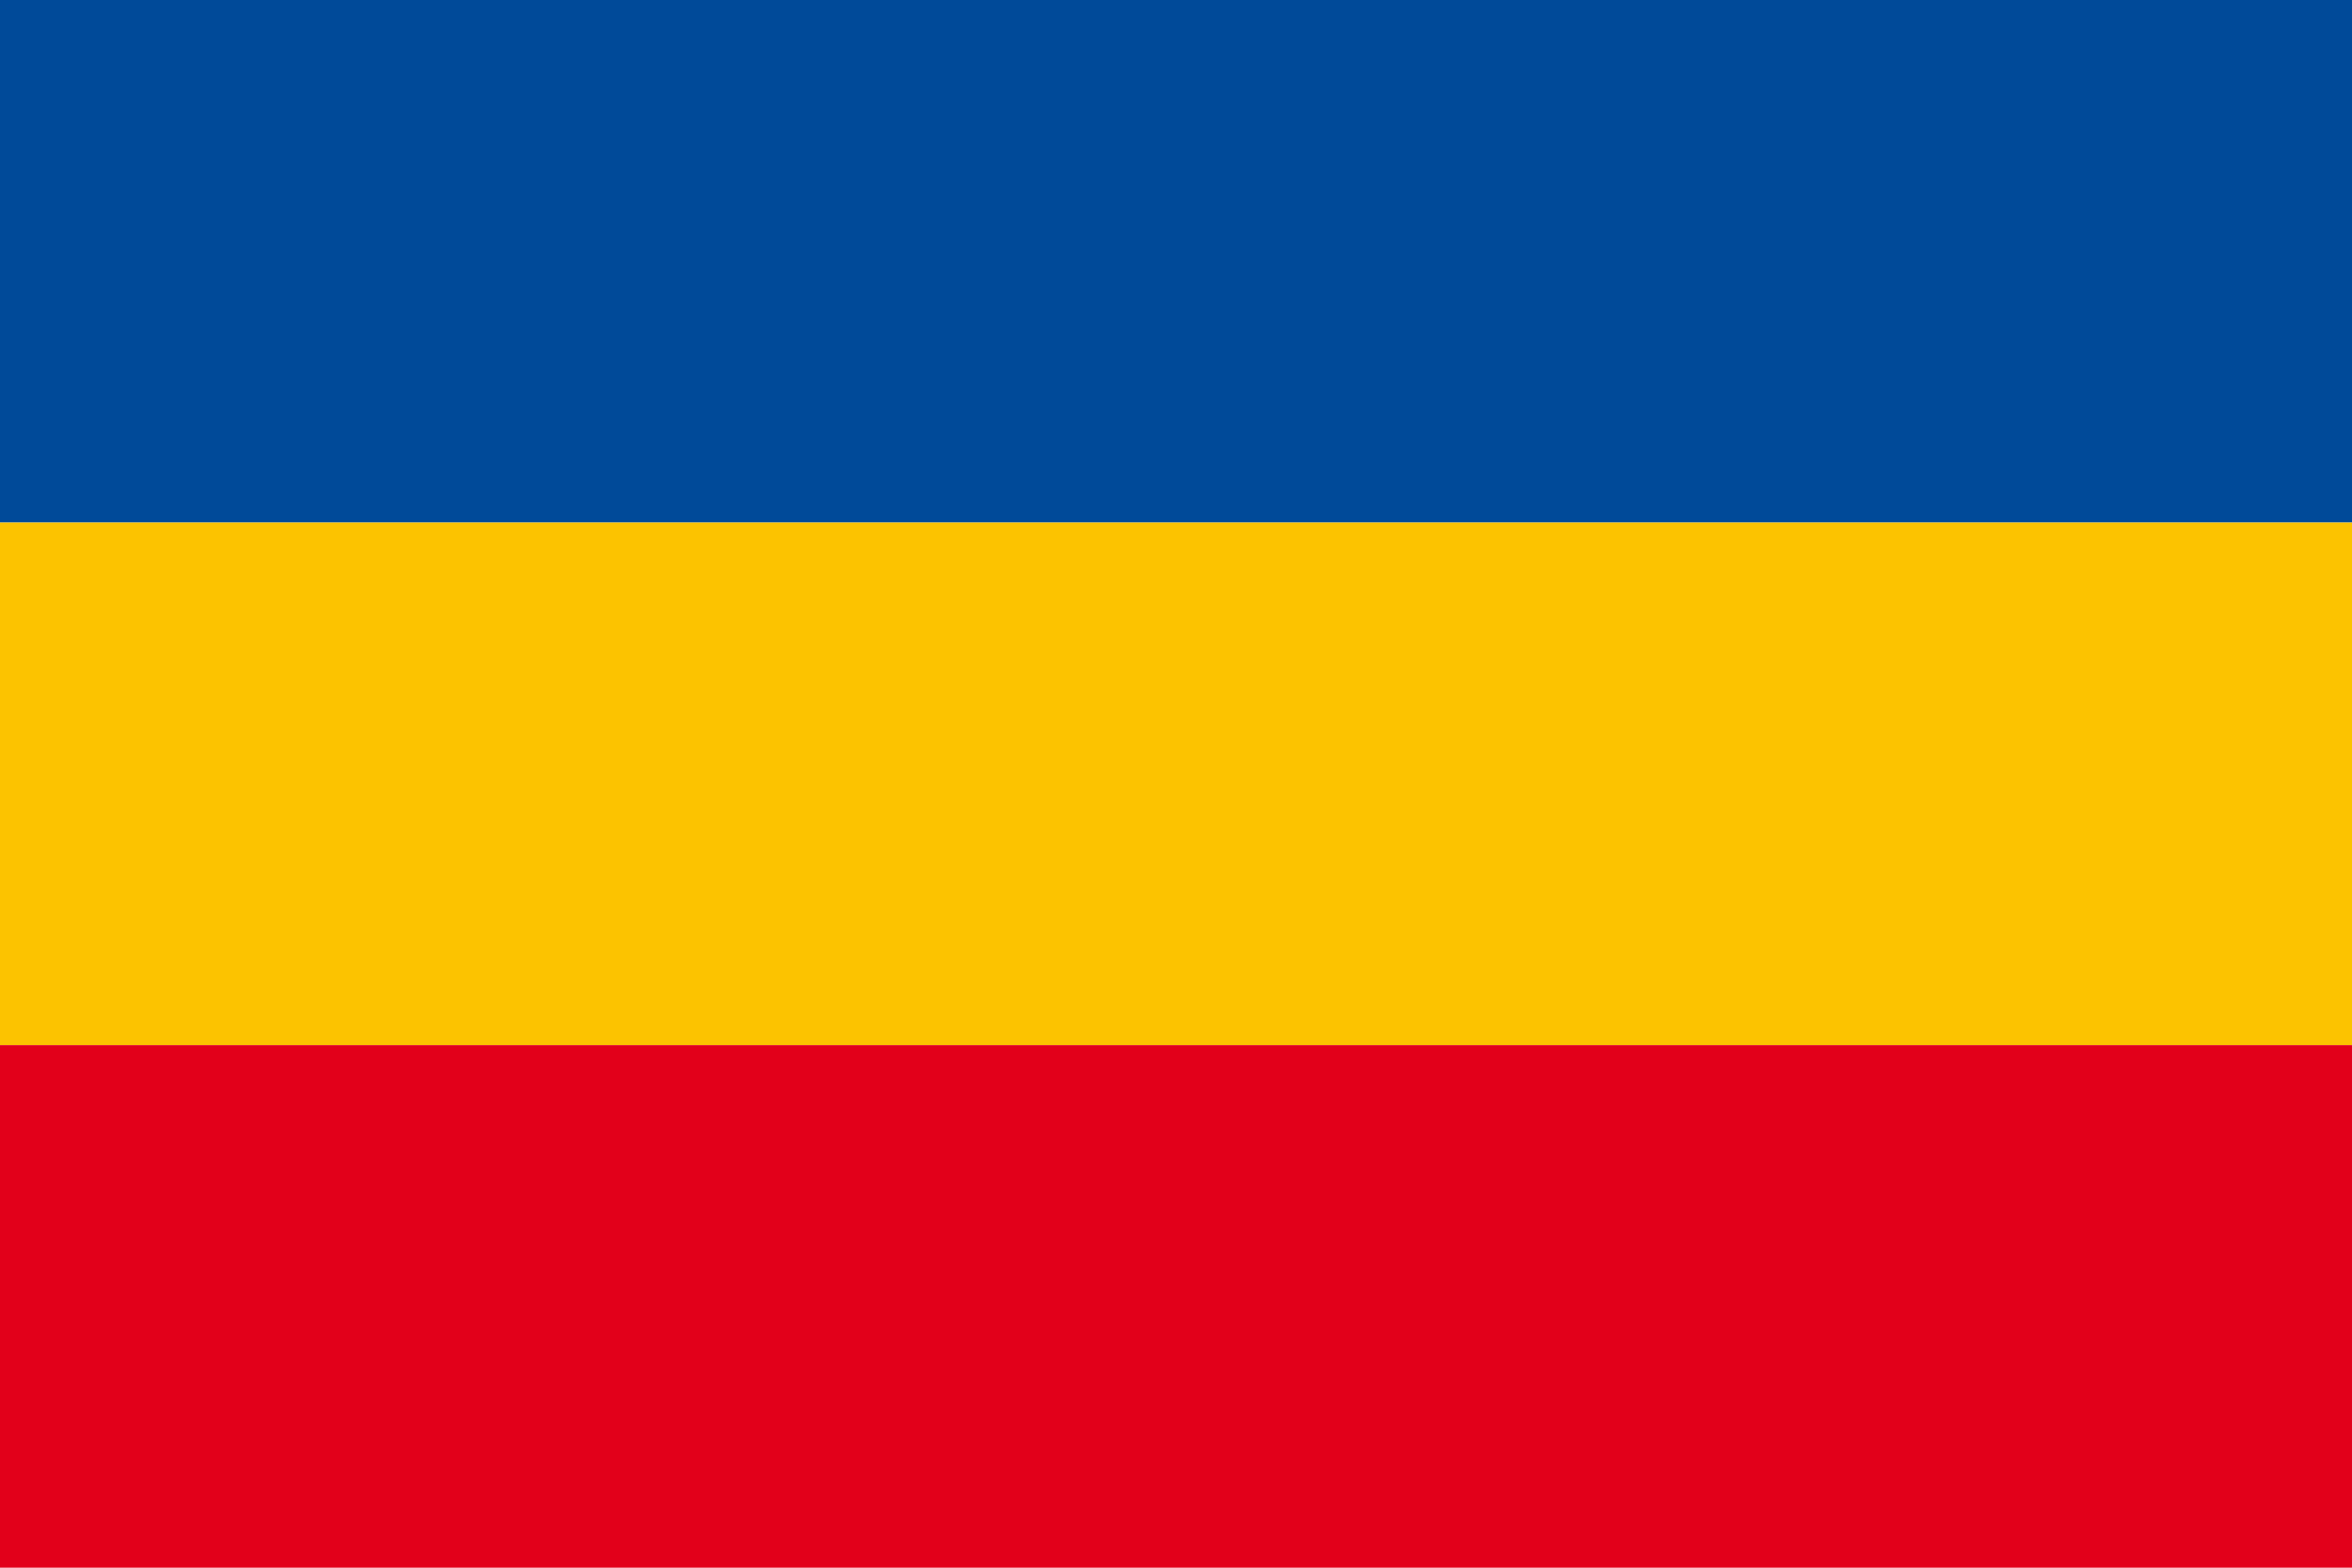
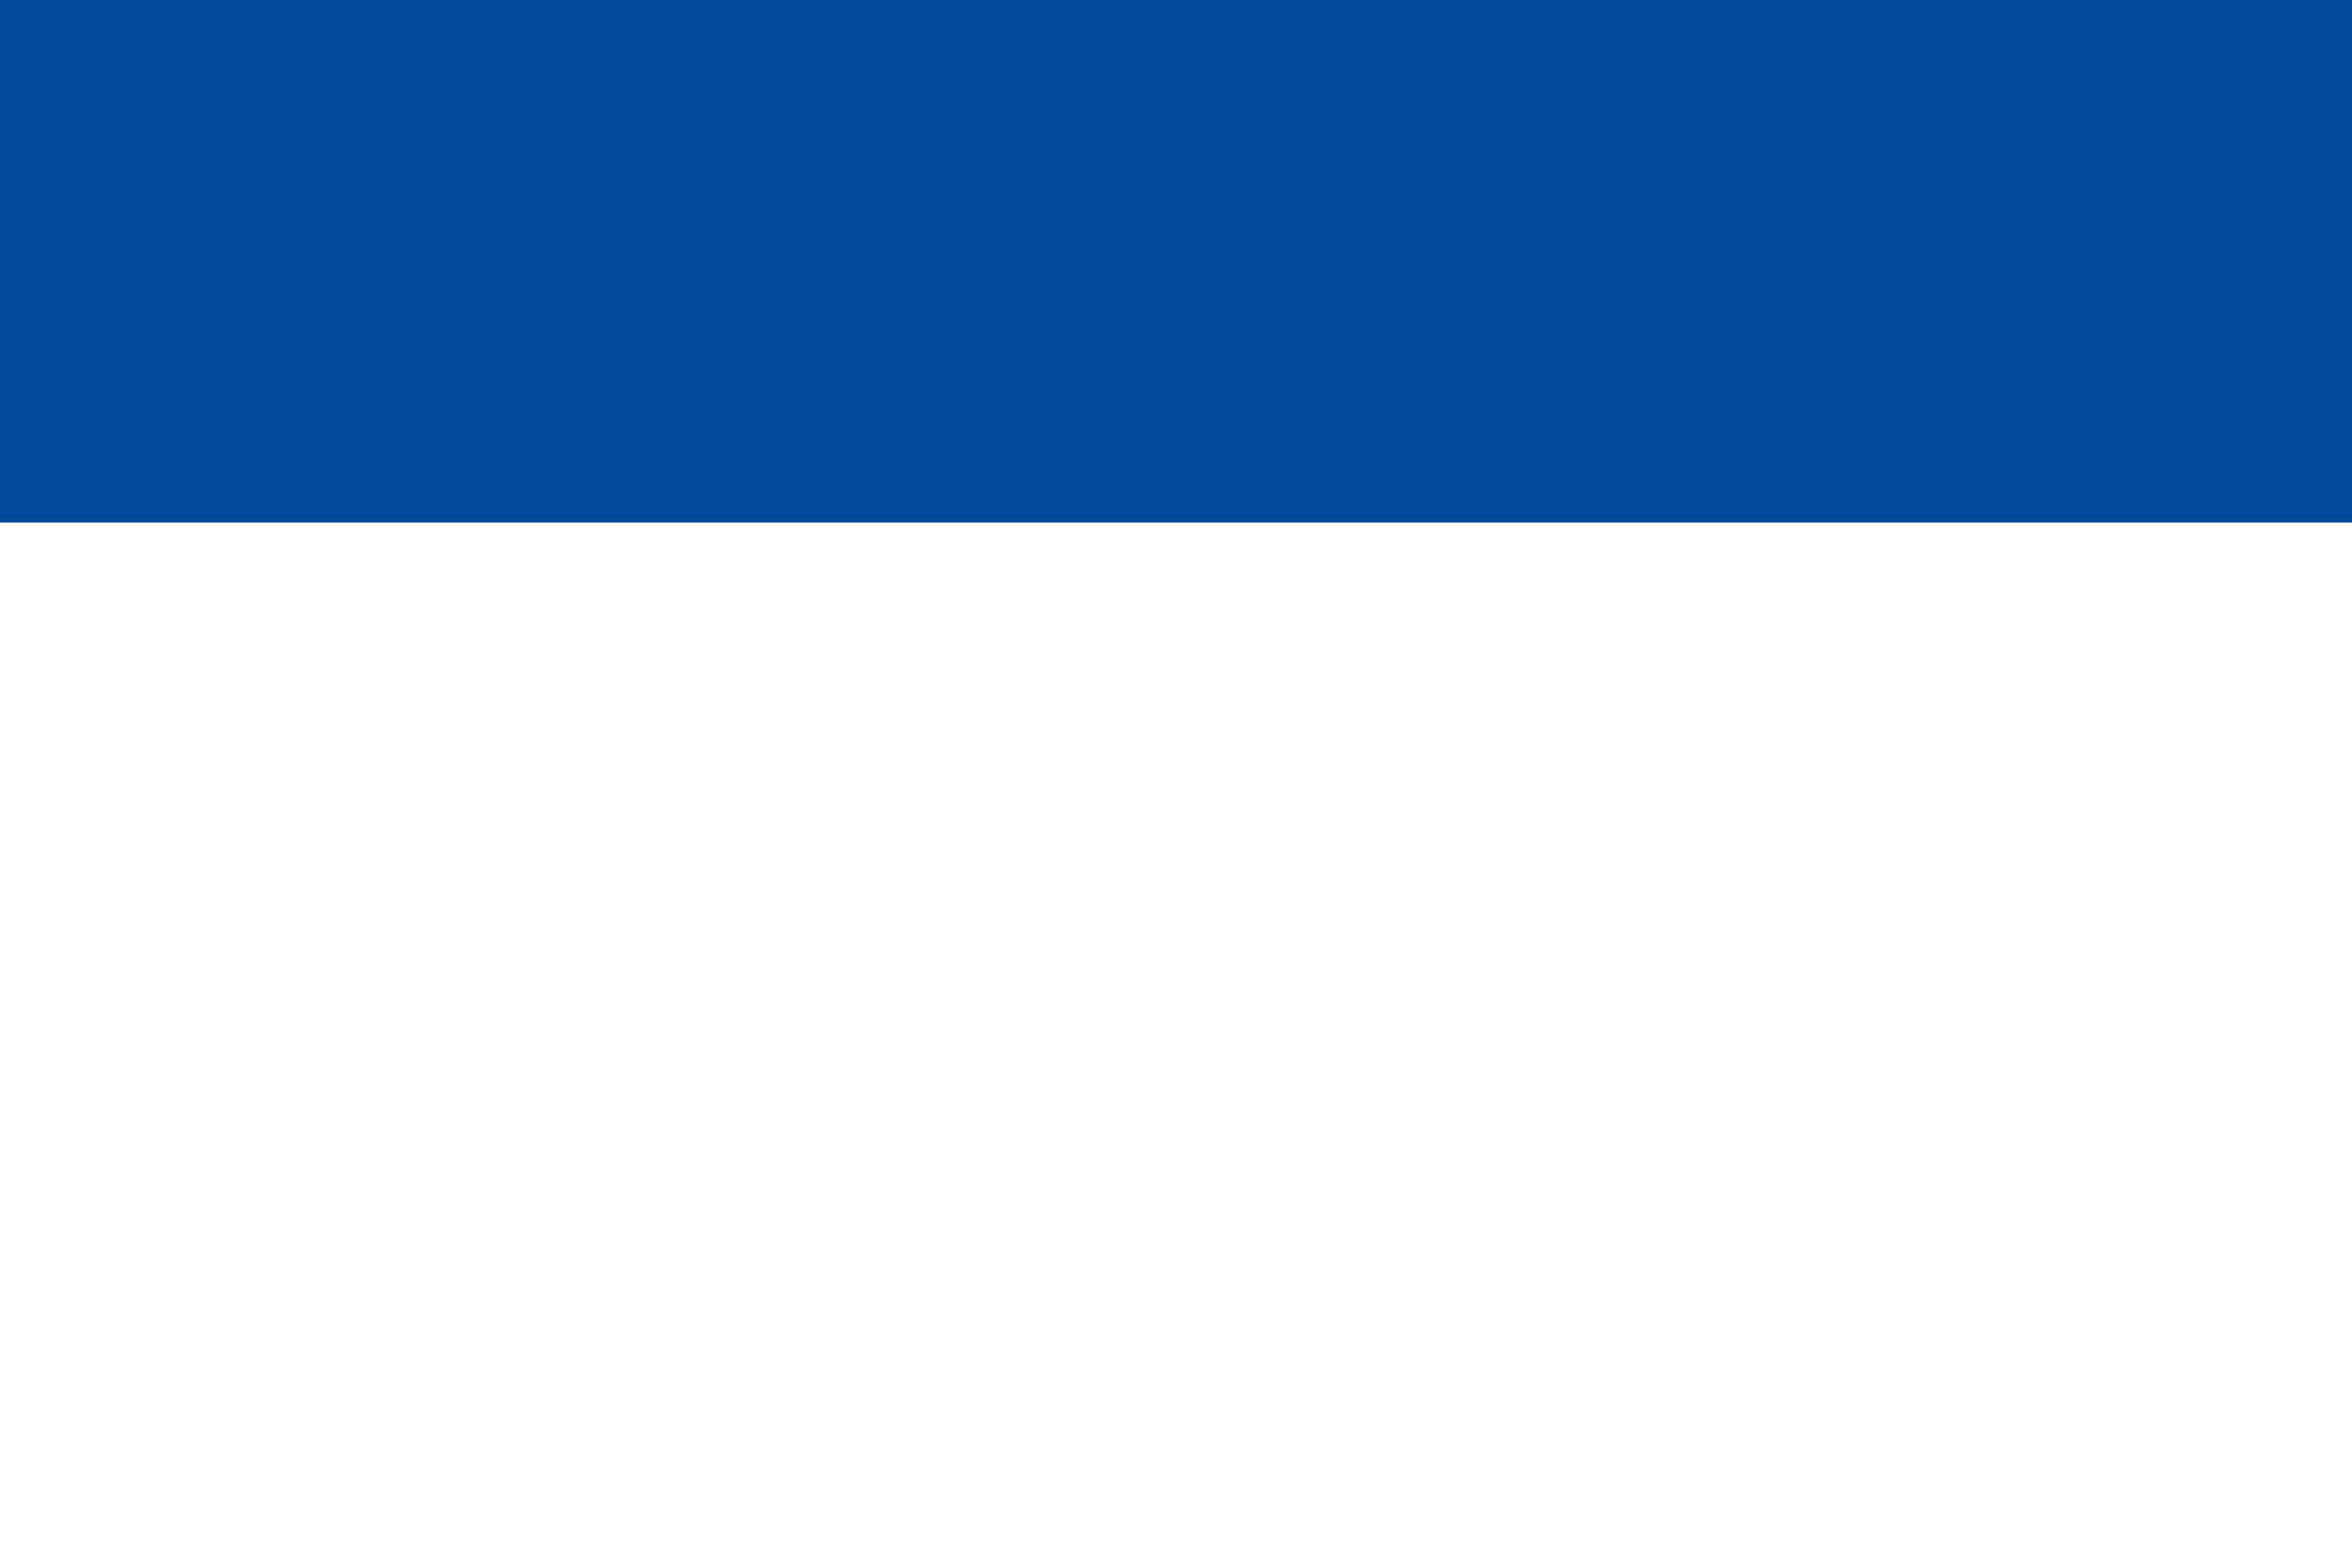
<svg xmlns="http://www.w3.org/2000/svg" version="1.1" width="600" height="400" viewBox="0 0 9 6">
  <desc>Flag of the Grand Duchies of Mecklenburg-Strelitz and Mecklenburg-Schwerin</desc>
  <rect x="0" y="0" width="9" height="2" fill="#004a99" />
-   <rect x="0" y="2" width="9" height="2" fill="#fcc300" />
-   <rect x="0" y="4" width="9" height="2" fill="#e2001a" />
</svg>